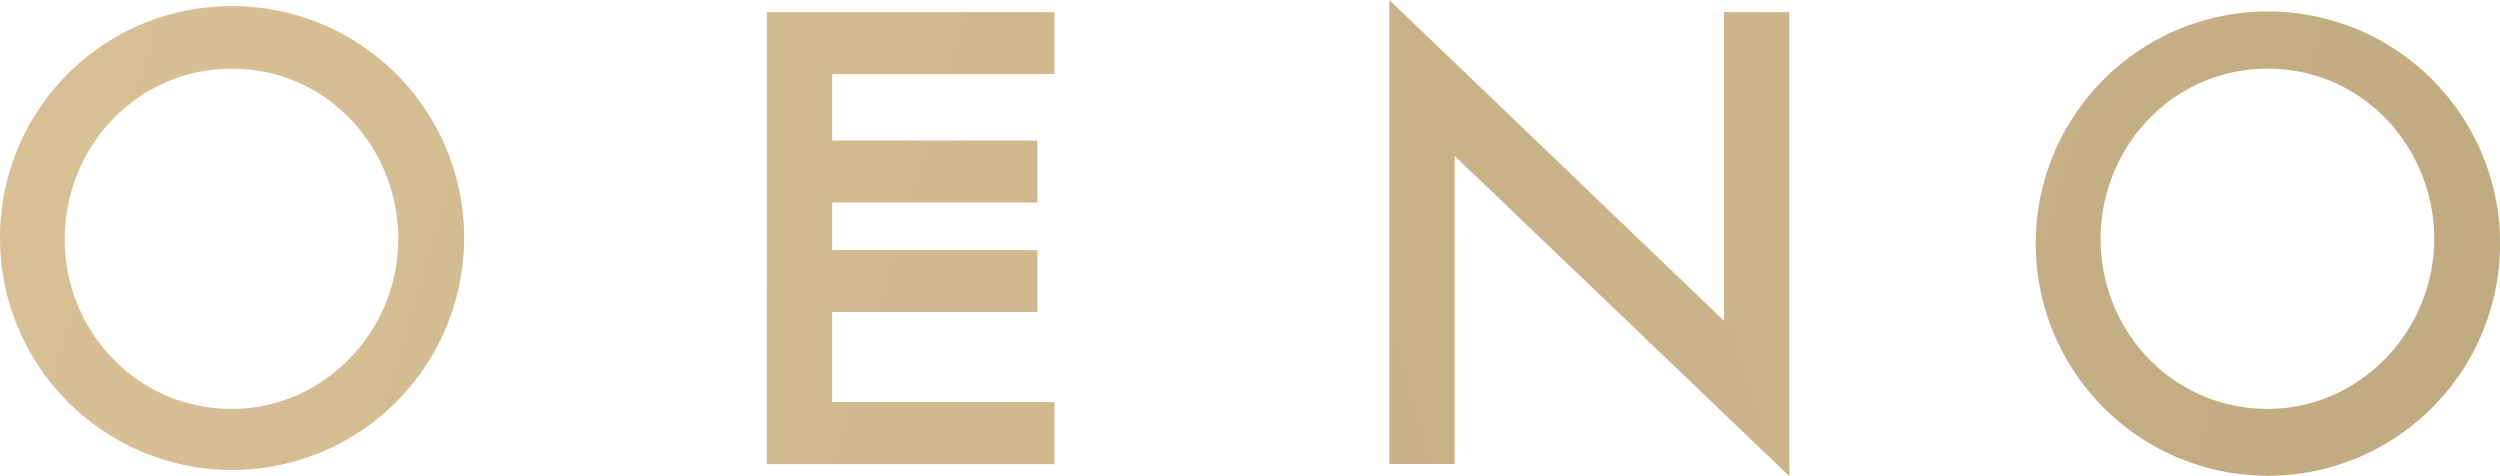
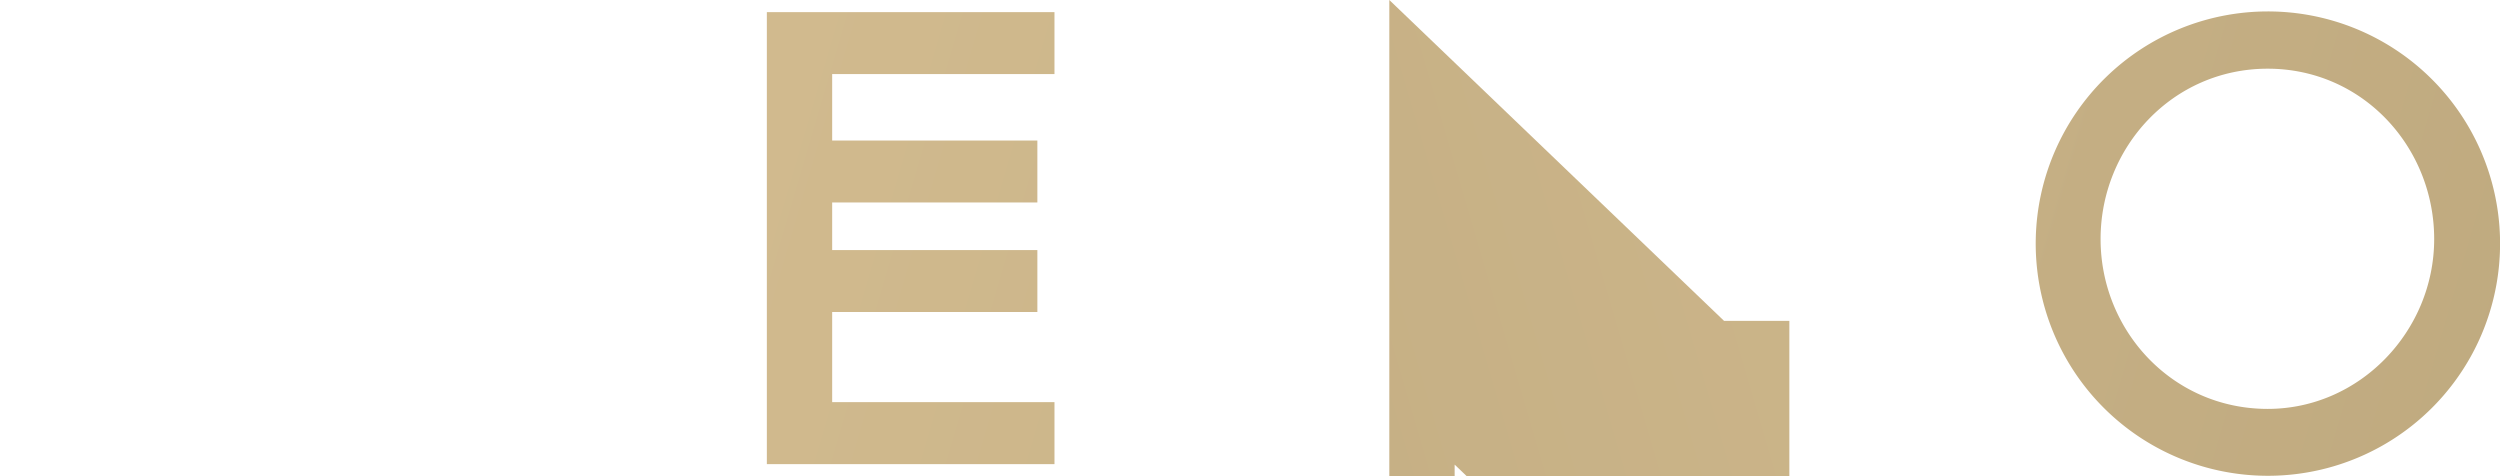
<svg xmlns="http://www.w3.org/2000/svg" viewBox="0 0 200.17 38.14">
  <linearGradient id="a" x1="-46.964" x2="250.022" y1="-.127" y2="86.869" gradientUnits="userSpaceOnUse">
    <stop offset="0" stop-color="#dec699" />
    <stop offset="1" stop-color="#b8a379" />
  </linearGradient>
-   <path fill="url(#a)" d="M37.16 19.05a18.58 18.58 0 11-37.16 0C0 8.77 8.28.49 18.56.49s18.6 8.28 18.6 18.56zm-5.27.09c0-7.35-5.71-13.64-13.33-13.64S5.18 11.79 5.18 19.14s5.76 13.6 13.38 13.6c7.4 0 13.33-6.25 13.33-13.6z" />
  <linearGradient id="b" x1="-42.669" x2="254.317" y1="-14.789" y2="72.207" gradientUnits="userSpaceOnUse">
    <stop offset="0" stop-color="#dec699" />
    <stop offset="1" stop-color="#b8a379" />
  </linearGradient>
  <path fill="url(#b)" d="M66.63 5.94v5.31h16.43v4.96H66.63v3.81h16.43v4.96H66.63v7.22h17.8v4.96H61.4V.97h23.03v4.96h-17.8z" />
  <linearGradient id="c" x1="1166.637" x2="1463.622" y1="-29.448" y2="57.548" gradientTransform="matrix(-1 0 0 1 1459.515 0)" gradientUnits="userSpaceOnUse">
    <stop offset="0" stop-color="#dec699" />
    <stop offset="1" stop-color="#b8a379" />
  </linearGradient>
-   <path fill="url(#c)" d="M138.04 25.69V.97h5.23v37.16l-26.8-25.65v24.67h-5.23V0l26.8 25.69z" />
+   <path fill="url(#c)" d="M138.04 25.69h5.23v37.16l-26.8-25.65v24.67h-5.23V0l26.8 25.69z" />
  <linearGradient id="d" x1="-34.082" x2="262.903" y1="-44.102" y2="42.893" gradientUnits="userSpaceOnUse">
    <stop offset="0" stop-color="#dec699" />
    <stop offset="1" stop-color="#b8a379" />
  </linearGradient>
  <path fill="url(#d)" d="M200.17 19.05a18.59 18.59 0 11-37.17.05 18.59 18.59 0 0137.17-.05zm-5.27.09c0-7.35-5.71-13.64-13.33-13.64s-13.38 6.29-13.38 13.64 5.76 13.6 13.38 13.6c7.39 0 13.33-6.25 13.33-13.6z" />
</svg>